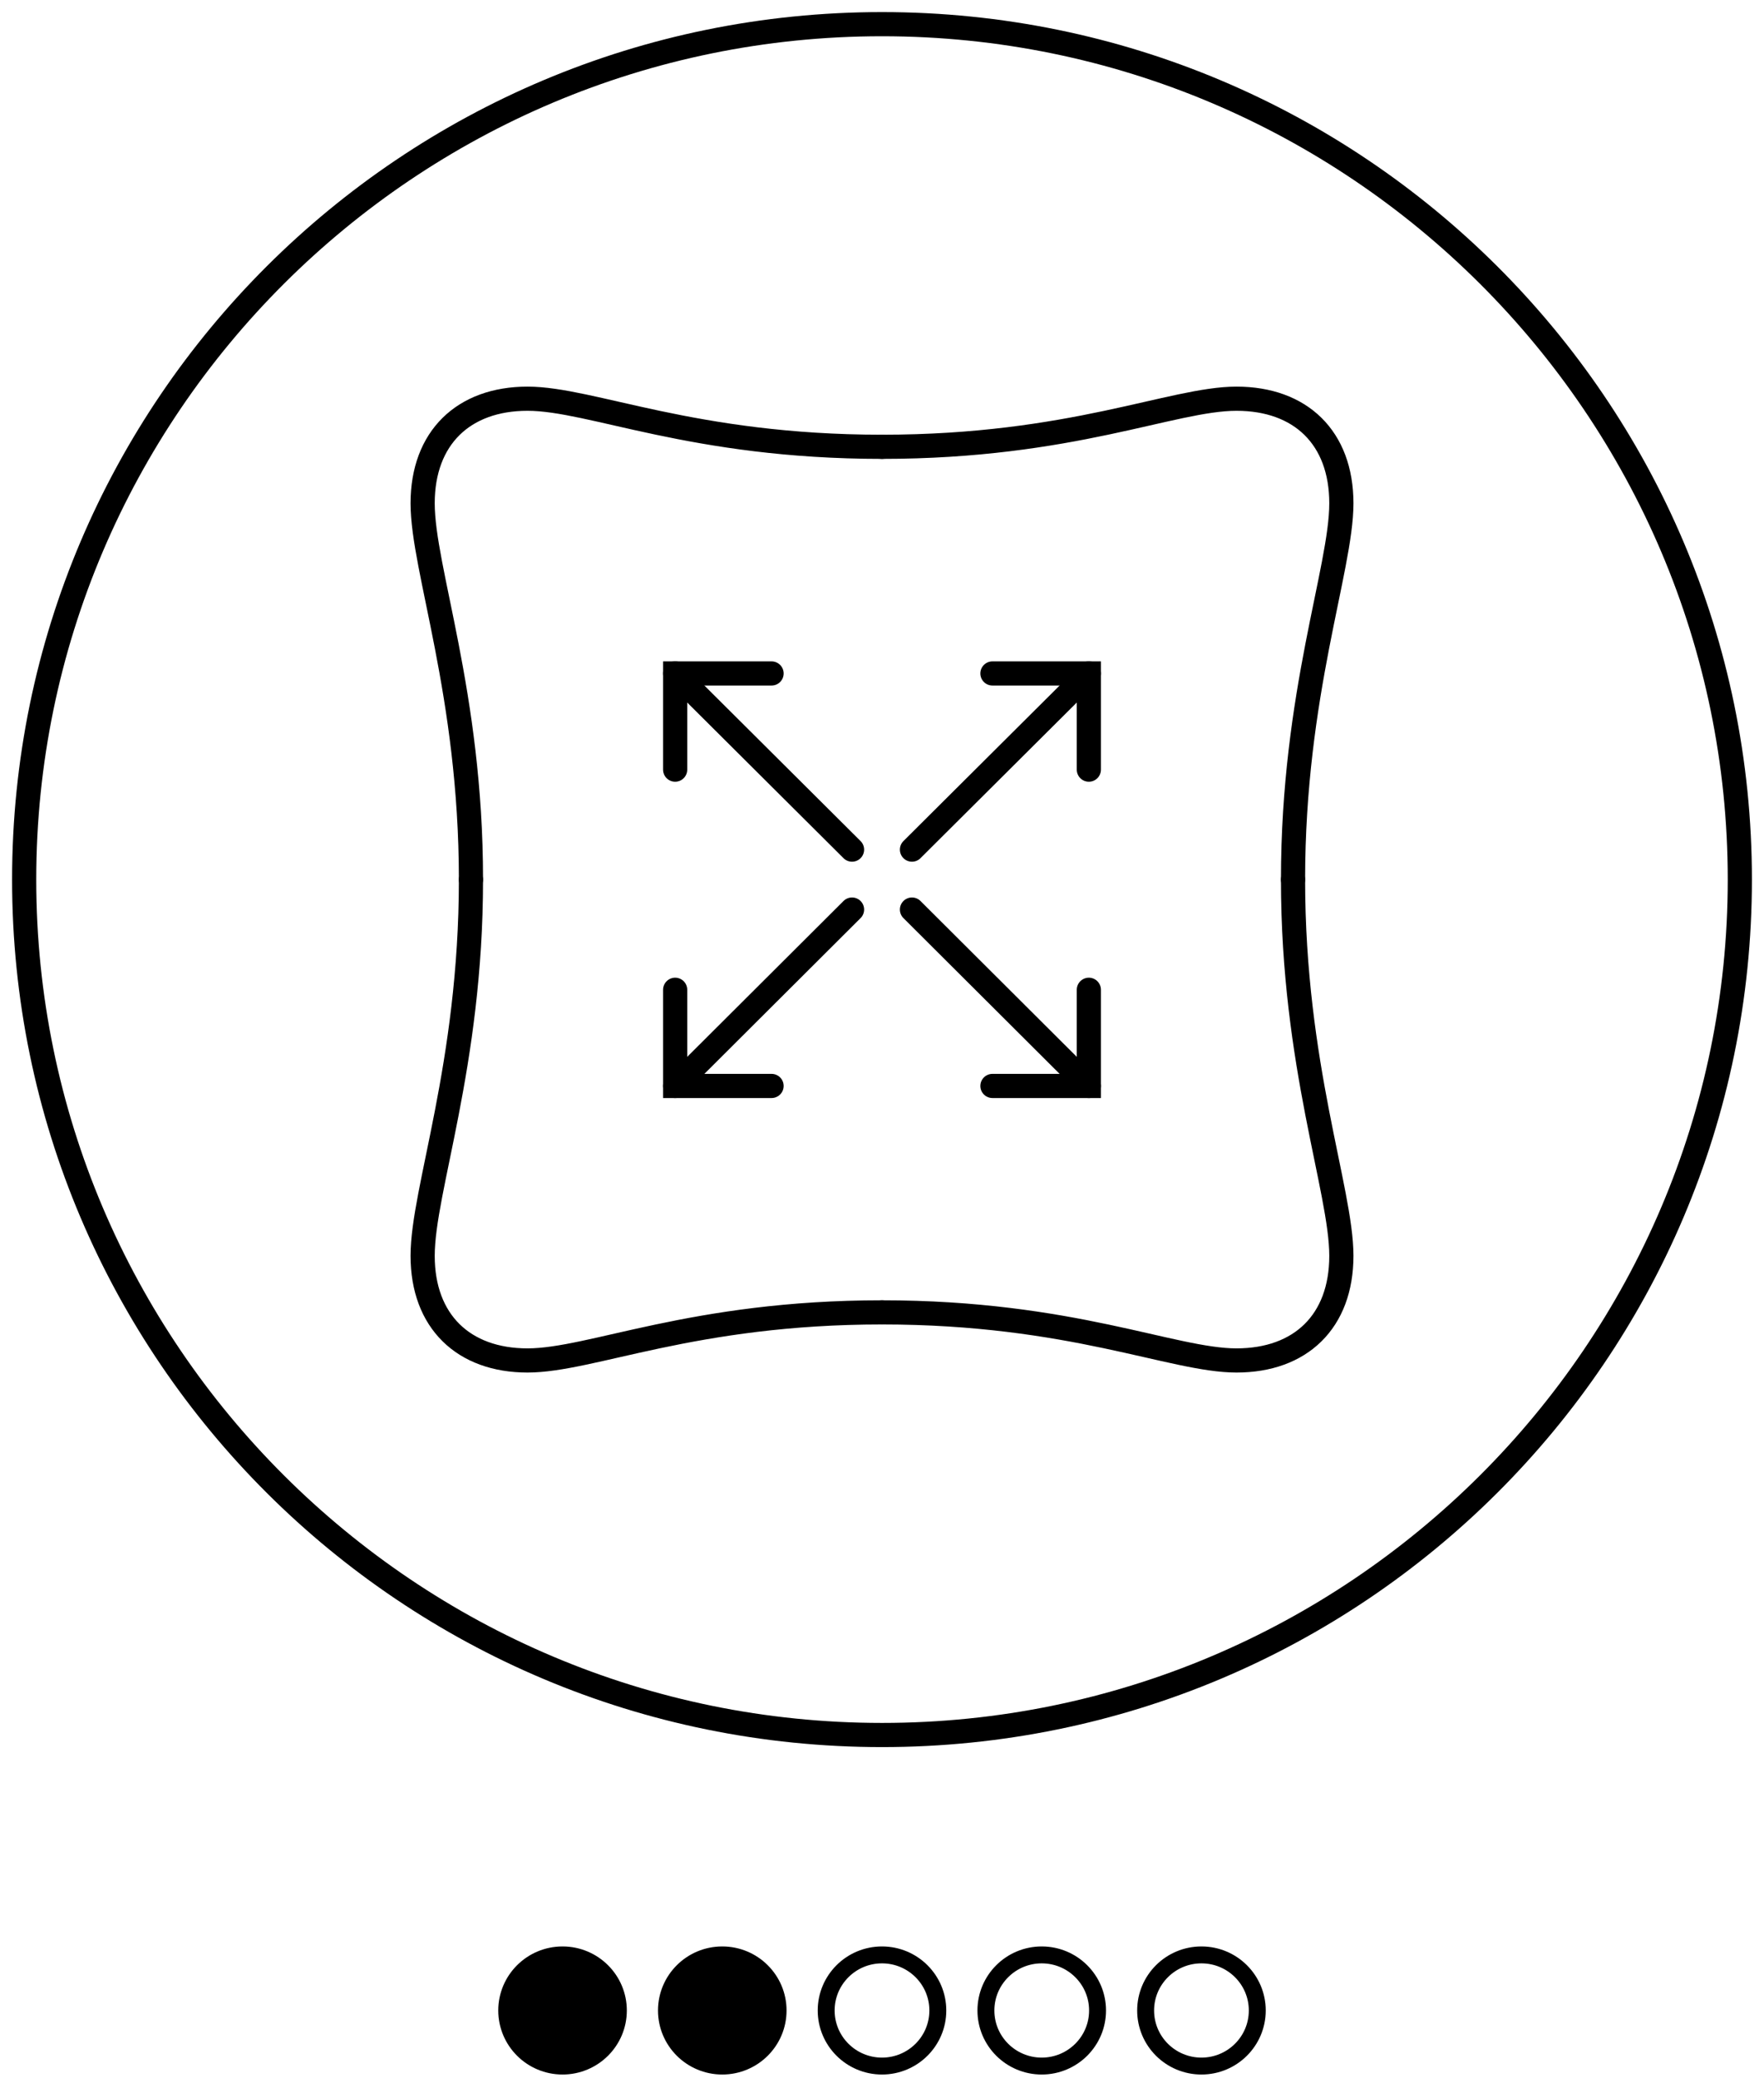
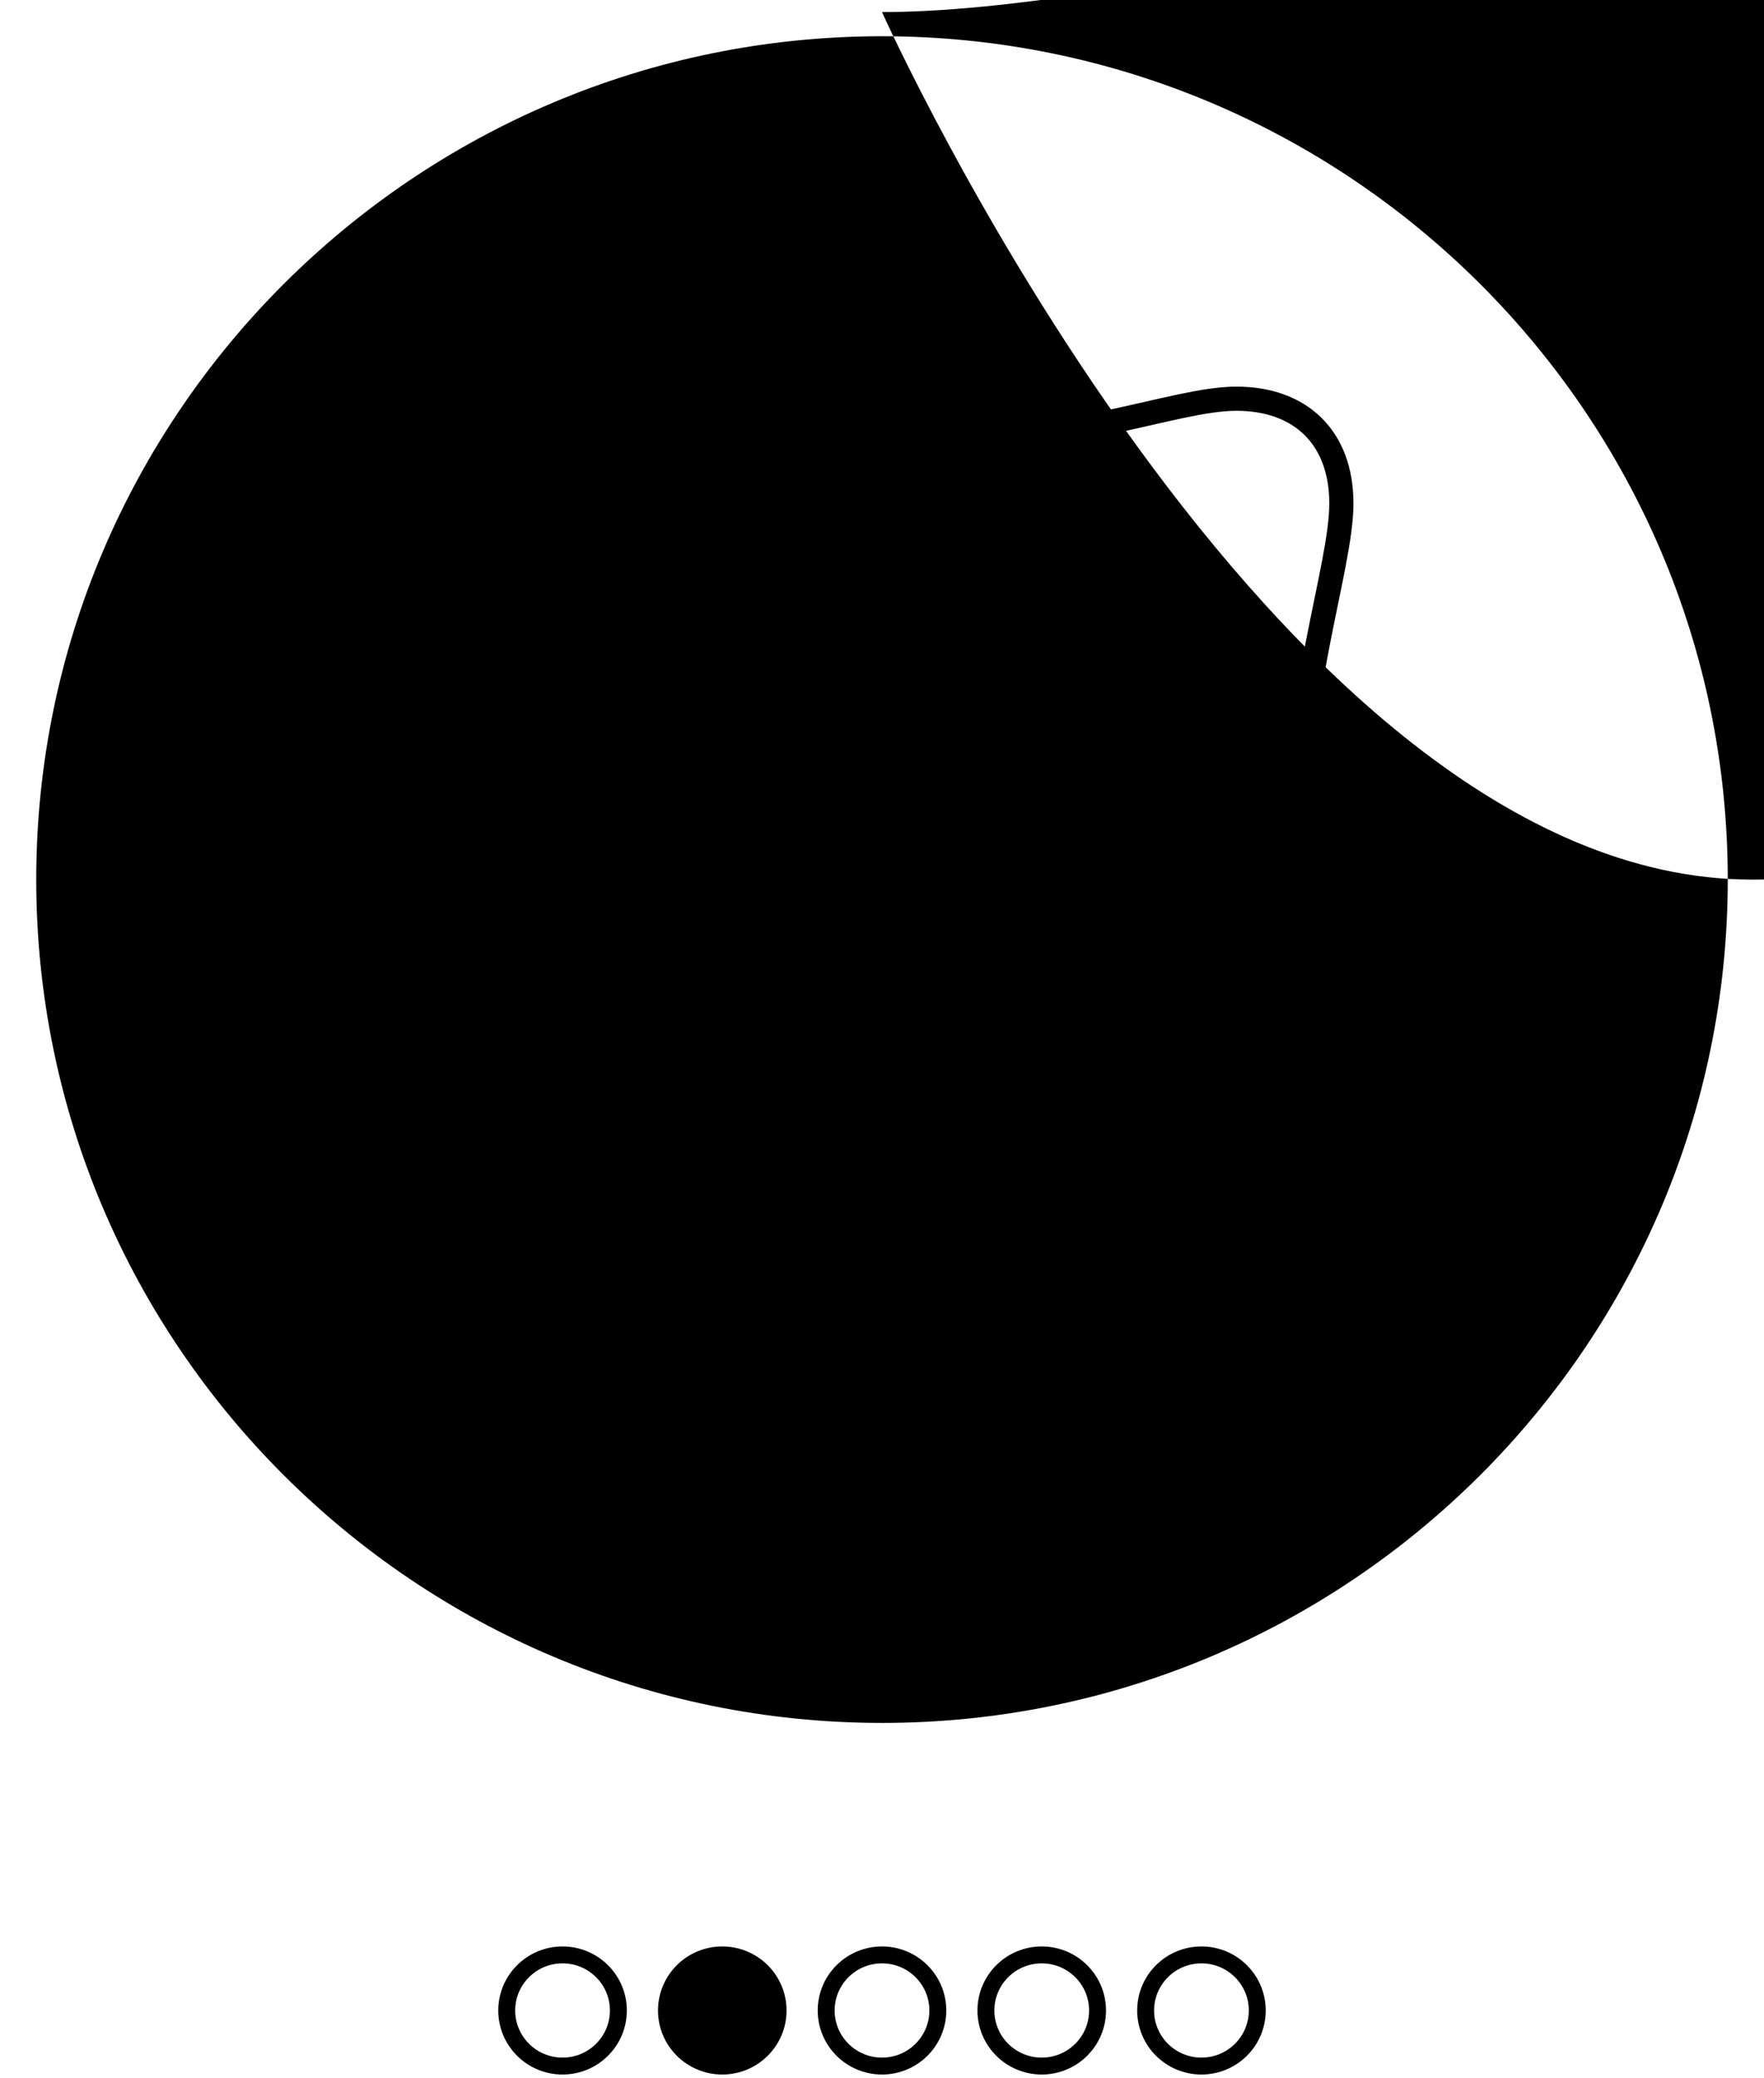
<svg xmlns="http://www.w3.org/2000/svg" id="Layer_1" viewBox="0 0 73 86">
  <defs>
    <style>.cls-1{stroke-width:.7px;}.cls-1,.cls-2{fill:none;stroke:#000;stroke-miterlimit:10;}.cls-2{stroke-linecap:round;}.cls-3{fill:#000;stroke-width:0px;}</style>
  </defs>
-   <polyline class="cls-2" points="31.93 27.87 27.94 27.87 27.94 31.85" />
  <line class="cls-2" x1="27.94" y1="27.87" x2="35.26" y2="35.16" />
  <polyline class="cls-2" points="41.07 44.94 45.06 44.94 45.06 40.96" />
  <line class="cls-2" x1="45.06" y1="44.94" x2="37.74" y2="37.64" />
  <polyline class="cls-2" points="45.06 31.85 45.06 27.87 41.07 27.87" />
  <line class="cls-2" x1="45.06" y1="27.87" x2="37.74" y2="35.16" />
  <polyline class="cls-2" points="27.94 40.96 27.94 44.94 31.93 44.94" />
  <line class="cls-2" x1="27.94" y1="44.94" x2="35.26" y2="37.64" />
-   <path class="cls-3" d="M36.5,1.5c19.3,0,35,15.66,35,34.9s-15.7,34.9-35,34.9S1.5,55.65,1.5,36.4,17.2,1.5,36.5,1.5M36.5.5C16.62.5.5,16.57.5,36.4s16.12,35.9,36,35.9,36-16.07,36-35.9S56.38.5,36.5.5h0Z" />
-   <path class="cls-2" d="M53.51,36.4c0,7.69,2,12.85,2,15.57s-1.69,4.33-4.34,4.33-6.83-1.99-14.67-1.99" />
+   <path class="cls-3" d="M36.5,1.5c19.3,0,35,15.66,35,34.9s-15.7,34.9-35,34.9S1.5,55.65,1.5,36.4,17.2,1.5,36.5,1.5M36.5.5s16.12,35.9,36,35.9,36-16.07,36-35.9S56.38.5,36.5.5h0Z" />
  <path class="cls-2" d="M19.49,36.4c0,7.69-2,12.85-2,15.57,0,2.71,1.69,4.33,4.34,4.33s6.83-1.99,14.67-1.99" />
  <path class="cls-2" d="M53.51,36.4c0-7.69,2-12.85,2-15.57s-1.69-4.33-4.34-4.33-6.83,1.99-14.67,1.99" />
-   <path class="cls-2" d="M19.49,36.4c0-7.69-2-12.85-2-15.57,0-2.71,1.69-4.33,4.34-4.33s6.83,1.99,14.67,1.99" />
  <ellipse class="cls-1" cx="23.28" cy="83.2" rx="2.31" ry="2.3" />
  <ellipse class="cls-1" cx="29.89" cy="83.2" rx="2.31" ry="2.3" />
  <ellipse class="cls-1" cx="36.5" cy="83.2" rx="2.31" ry="2.3" />
  <ellipse class="cls-1" cx="43.11" cy="83.2" rx="2.31" ry="2.3" />
  <ellipse class="cls-1" cx="49.72" cy="83.2" rx="2.31" ry="2.3" />
-   <ellipse class="cls-3" cx="23.28" cy="83.2" rx="2.31" ry="2.3" />
  <ellipse class="cls-3" cx="29.89" cy="83.2" rx="2.31" ry="2.3" />
</svg>